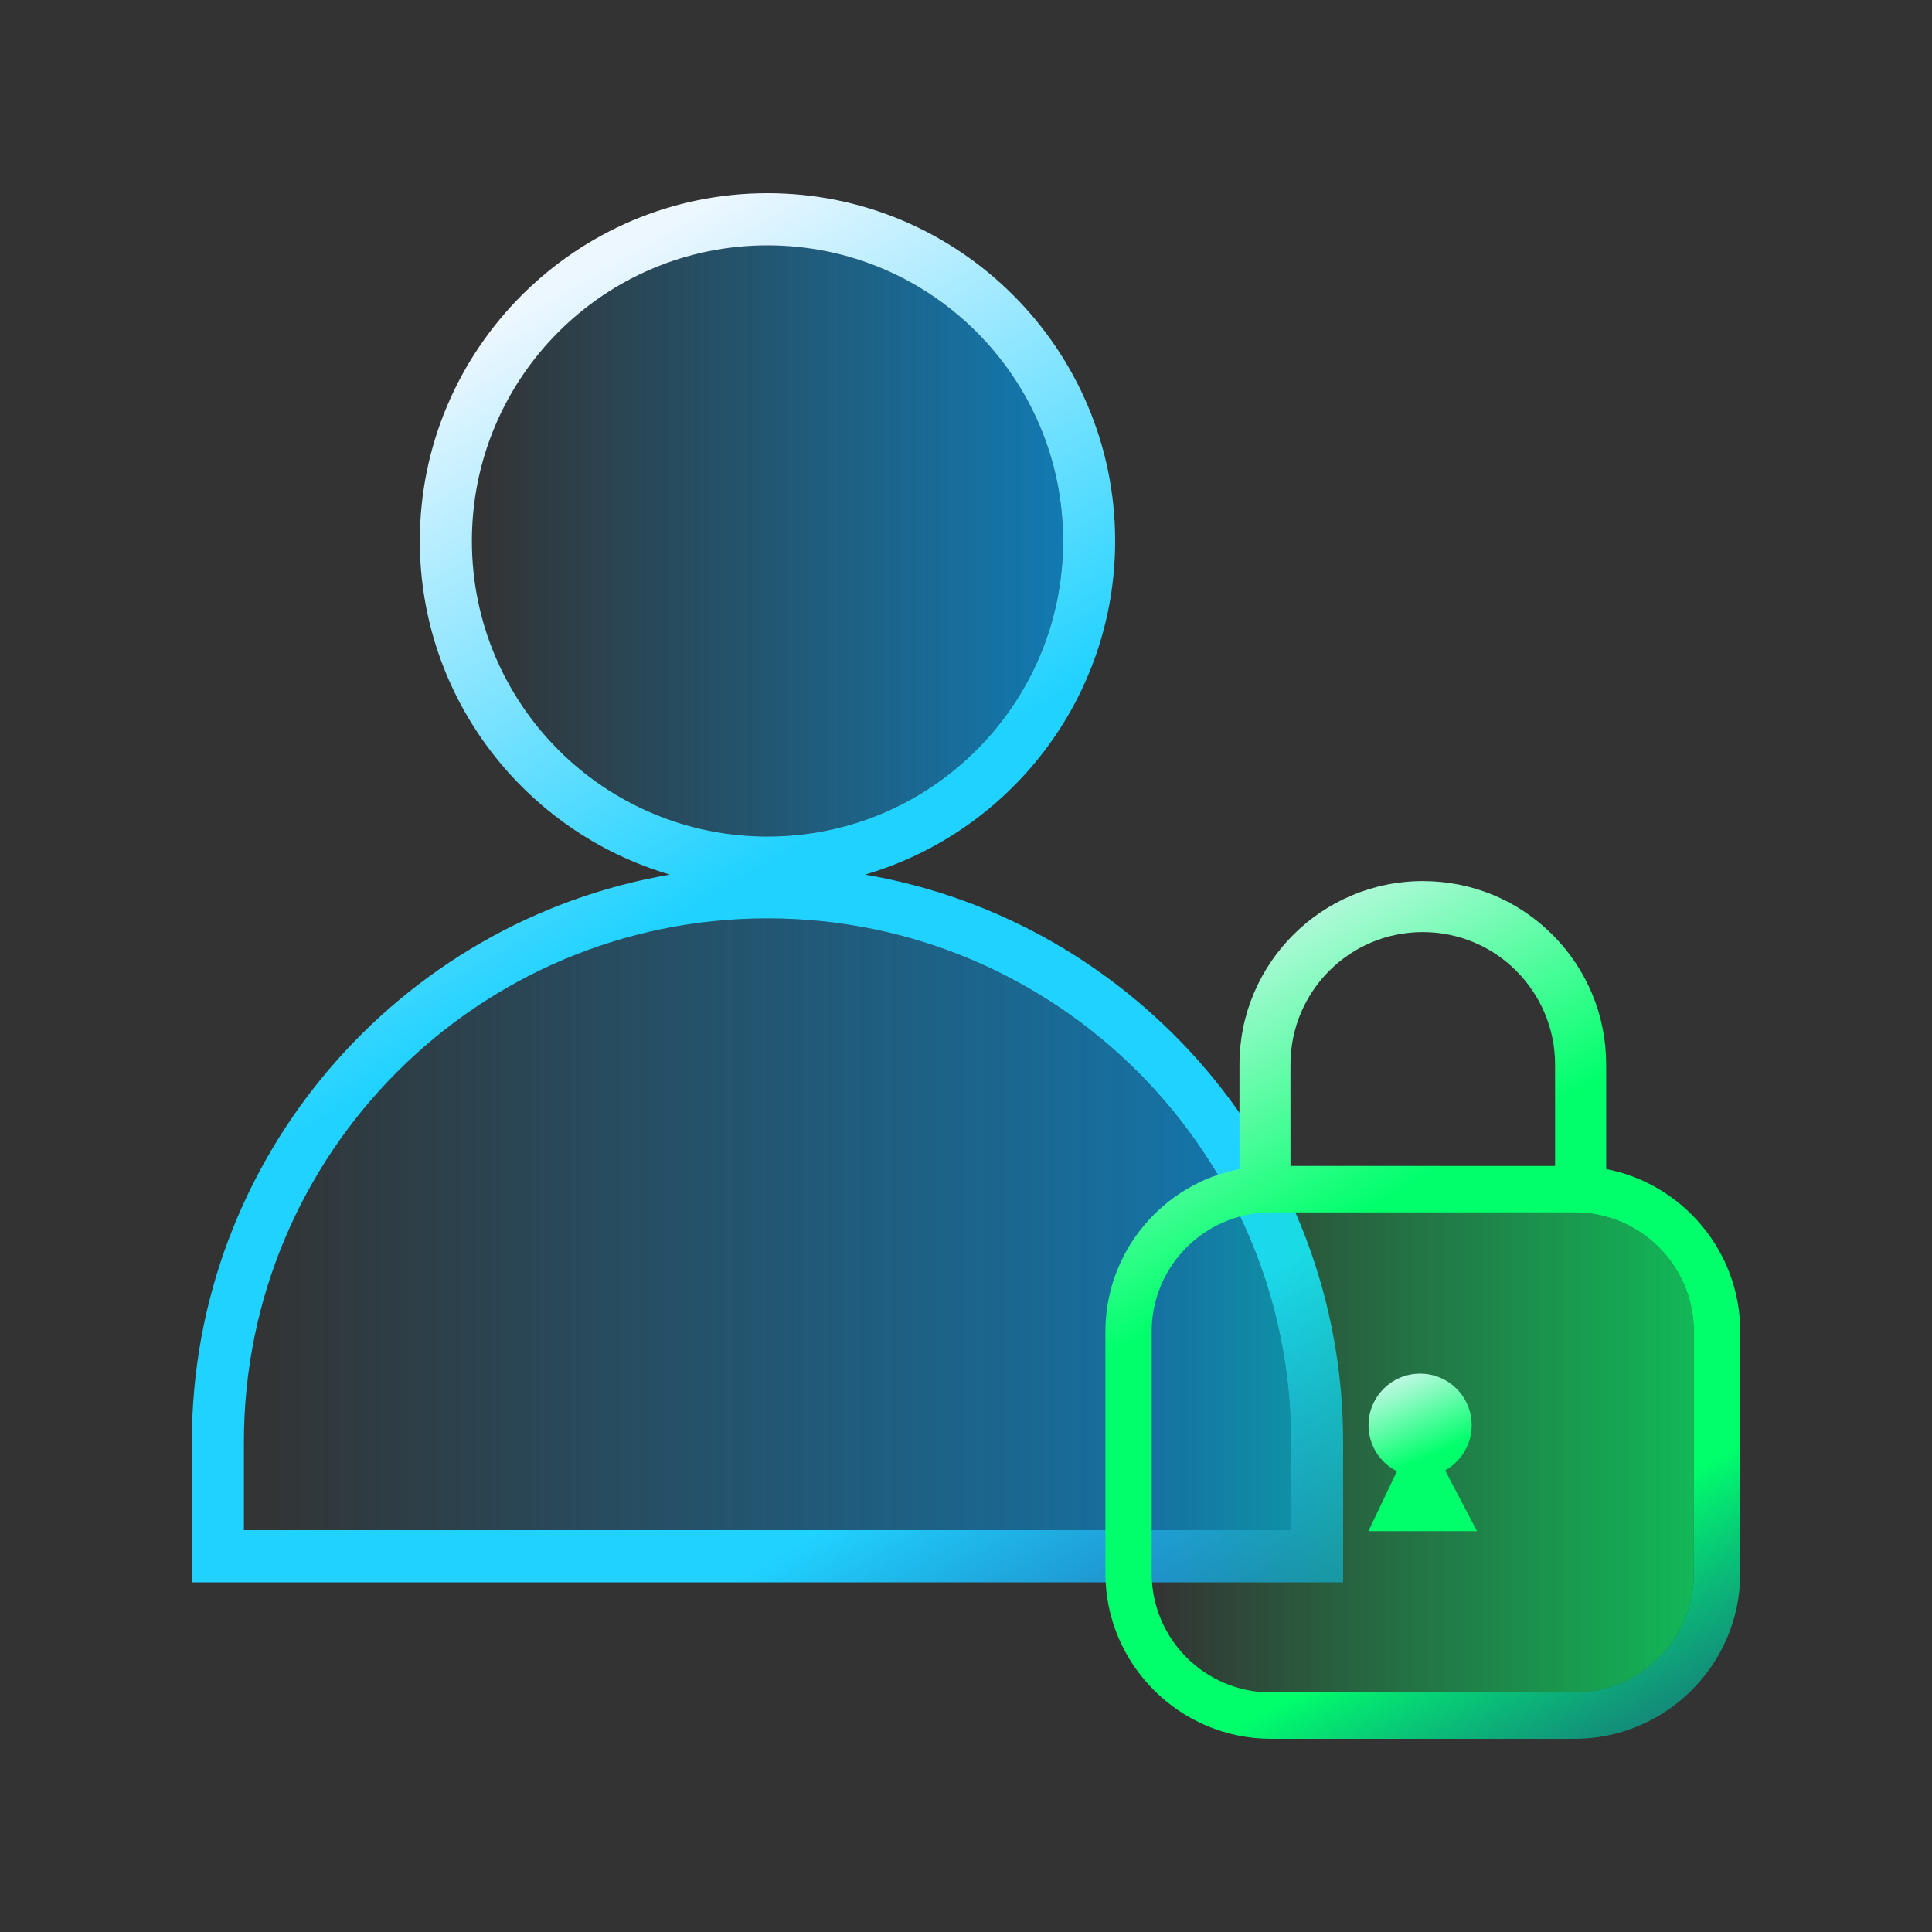
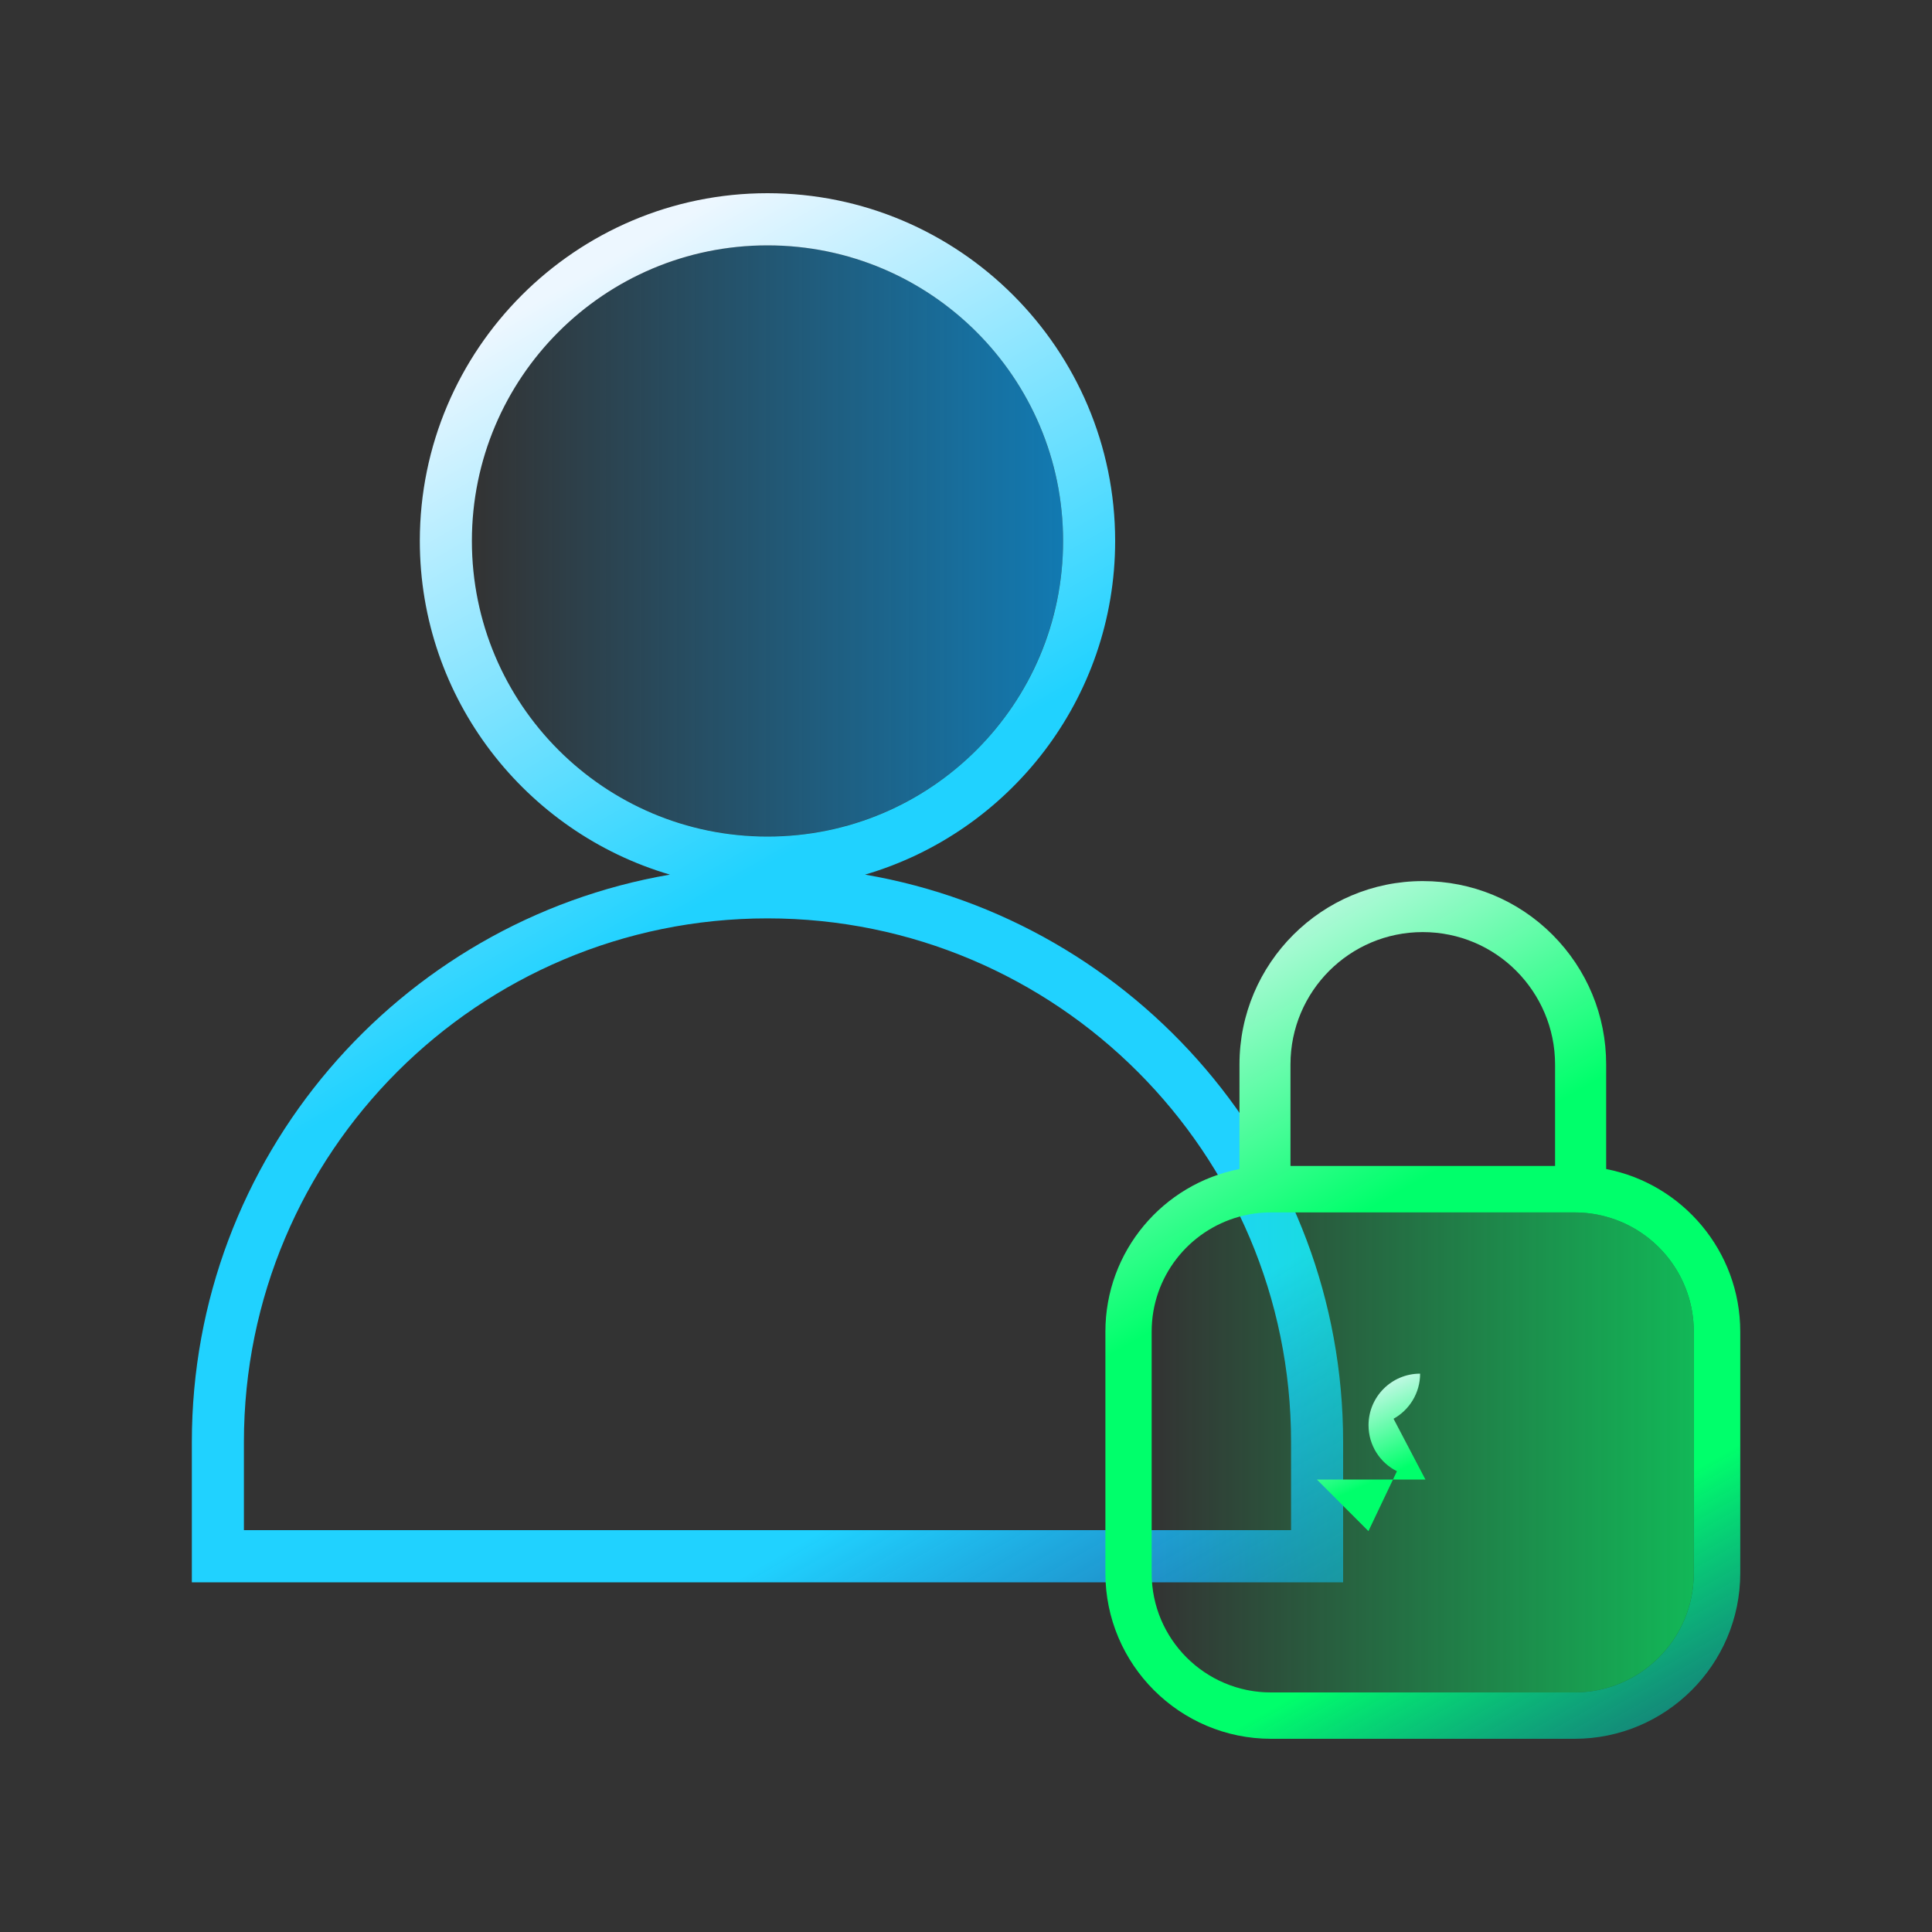
<svg xmlns="http://www.w3.org/2000/svg" xmlns:xlink="http://www.w3.org/1999/xlink" id="b" data-name="Icons" viewBox="0 0 200 200">
  <rect x="0" y="0" width="200" height="200" fill="#333333" stroke="none" />
  <defs>
    <style>
      .q {
        fill: url(#h);
      }

      .r {
        fill: url(#g);
      }

      .s {
        fill: url(#f);
      }

      .t {
        fill: url(#e);
      }

      .u {
        fill: url(#d);
      }

      .v {
        fill: url(#c);
      }
    </style>
    <linearGradient id="c" x1="48.85" y1="55.99" x2="110.05" y2="55.99" gradientUnits="userSpaceOnUse">
      <stop offset="0" stop-color="#00a0f6" stop-opacity="0" />
      <stop offset="1" stop-color="#00a0f6" stop-opacity=".65" />
    </linearGradient>
    <linearGradient id="d" x1="25.25" y1="126.74" x2="133.65" y2="126.74" xlink:href="#c" />
    <linearGradient id="e" x1="32.69" y1="44.41" x2="136.65" y2="224.85" gradientUnits="userSpaceOnUse">
      <stop offset="0" stop-color="#edf7ff" />
      <stop offset=".3" stop-color="#20d2ff" />
      <stop offset=".6" stop-color="#20d2ff" />
      <stop offset="1" stop-color="#005cff" stop-opacity="0" />
    </linearGradient>
    <linearGradient id="f" x1="116.24" y1="93.55" x2="181.86" y2="209.83" gradientUnits="userSpaceOnUse">
      <stop offset="0" stop-color="#edf7ff" />
      <stop offset=".3" stop-color="#00ff6b" />
      <stop offset=".6" stop-color="#00ff6b" />
      <stop offset="1" stop-color="#005cff" stop-opacity="0" />
    </linearGradient>
    <linearGradient id="g" x1="119.23" y1="150.35" x2="175.34" y2="150.35" gradientUnits="userSpaceOnUse">
      <stop offset="0" stop-color="#00ff6b" stop-opacity="0" />
      <stop offset="1" stop-color="#00ff6b" stop-opacity=".65" />
    </linearGradient>
    <linearGradient id="h" x1="142.19" y1="141.51" x2="156.76" y2="174.63" xlink:href="#f" />
  </defs>
  <circle class="v" cx="79.45" cy="55.99" r="30.6" />
  <g>
-     <path class="u" d="M79.45,95.07h0c29.91,0,54.2,24.29,54.2,54.2v9.13H25.25v-9.13c0-29.91,24.29-54.2,54.2-54.2Z" />
    <path class="t" d="M89.55,90.54c14.94-4.38,25.89-18.2,25.89-34.54,0-19.85-16.15-36-35.99-36s-35.99,16.15-35.99,36c0,16.34,10.95,30.16,25.89,34.54-28.07,4.81-49.49,29.31-49.49,58.73v14.53h119.18v-14.53c0-29.42-21.43-53.92-49.49-58.73ZM48.85,56c0-16.9,13.7-30.6,30.6-30.6s30.6,13.7,30.6,30.6-13.7,30.6-30.6,30.6-30.6-13.7-30.6-30.6ZM133.65,158.4H25.25v-9.13c0-29.93,24.27-54.2,54.2-54.2s54.2,24.27,54.2,54.2v9.13Z" />
  </g>
  <g>
    <g>
      <path class="s" d="M166.27,121.02v-10.83c0-5.07-1.98-9.84-5.56-13.43-3.58-3.58-8.35-5.55-13.42-5.55-10.46,0-18.98,8.51-18.98,18.98v10.83c-7.9,1.53-13.88,8.49-13.88,16.83v25.01c0,9.45,7.7,17.14,17.15,17.14h31.42c9.45,0,17.15-7.69,17.15-17.14v-25.01c0-8.33-5.98-15.3-13.87-16.83ZM133.59,110.19c0-7.57,6.13-13.7,13.69-13.7,3.78,0,7.21,1.53,9.68,4.01s4.02,5.91,4.02,9.69v10.51h-27.39v-10.51ZM175.34,162.86c0,6.81-5.52,12.34-12.35,12.34h-31.42c-6.81,0-12.35-5.52-12.35-12.34v-25.01c0-5.69,3.85-10.47,9.08-11.9,1.04-.29,2.13-.44,3.27-.44h31.42c1.13,0,2.24.15,3.28.44,5.24,1.43,9.07,6.22,9.07,11.9v25.01Z" />
      <path class="r" d="M175.34,137.85v25.01c0,6.81-5.52,12.34-12.35,12.34h-31.42c-6.81,0-12.35-5.52-12.35-12.34v-25.01c0-5.69,3.85-10.47,9.08-11.9,1.04-.29,2.13-.44,3.27-.44h31.42c1.13,0,2.24.15,3.28.44,5.24,1.43,9.07,6.22,9.07,11.9Z" />
    </g>
-     <path class="q" d="M141.66,158.5l2.95-6.2c-1.75-.87-2.94-2.68-2.94-4.76,0-2.95,2.39-5.34,5.34-5.34s5.34,2.39,5.34,5.34c0,2-1.11,3.76-2.75,4.67l3.3,6.29h-11.24Z" />
+     <path class="q" d="M141.66,158.5l2.95-6.2c-1.75-.87-2.94-2.68-2.94-4.76,0-2.95,2.39-5.34,5.34-5.34c0,2-1.11,3.76-2.75,4.67l3.3,6.29h-11.24Z" />
  </g>
</svg>